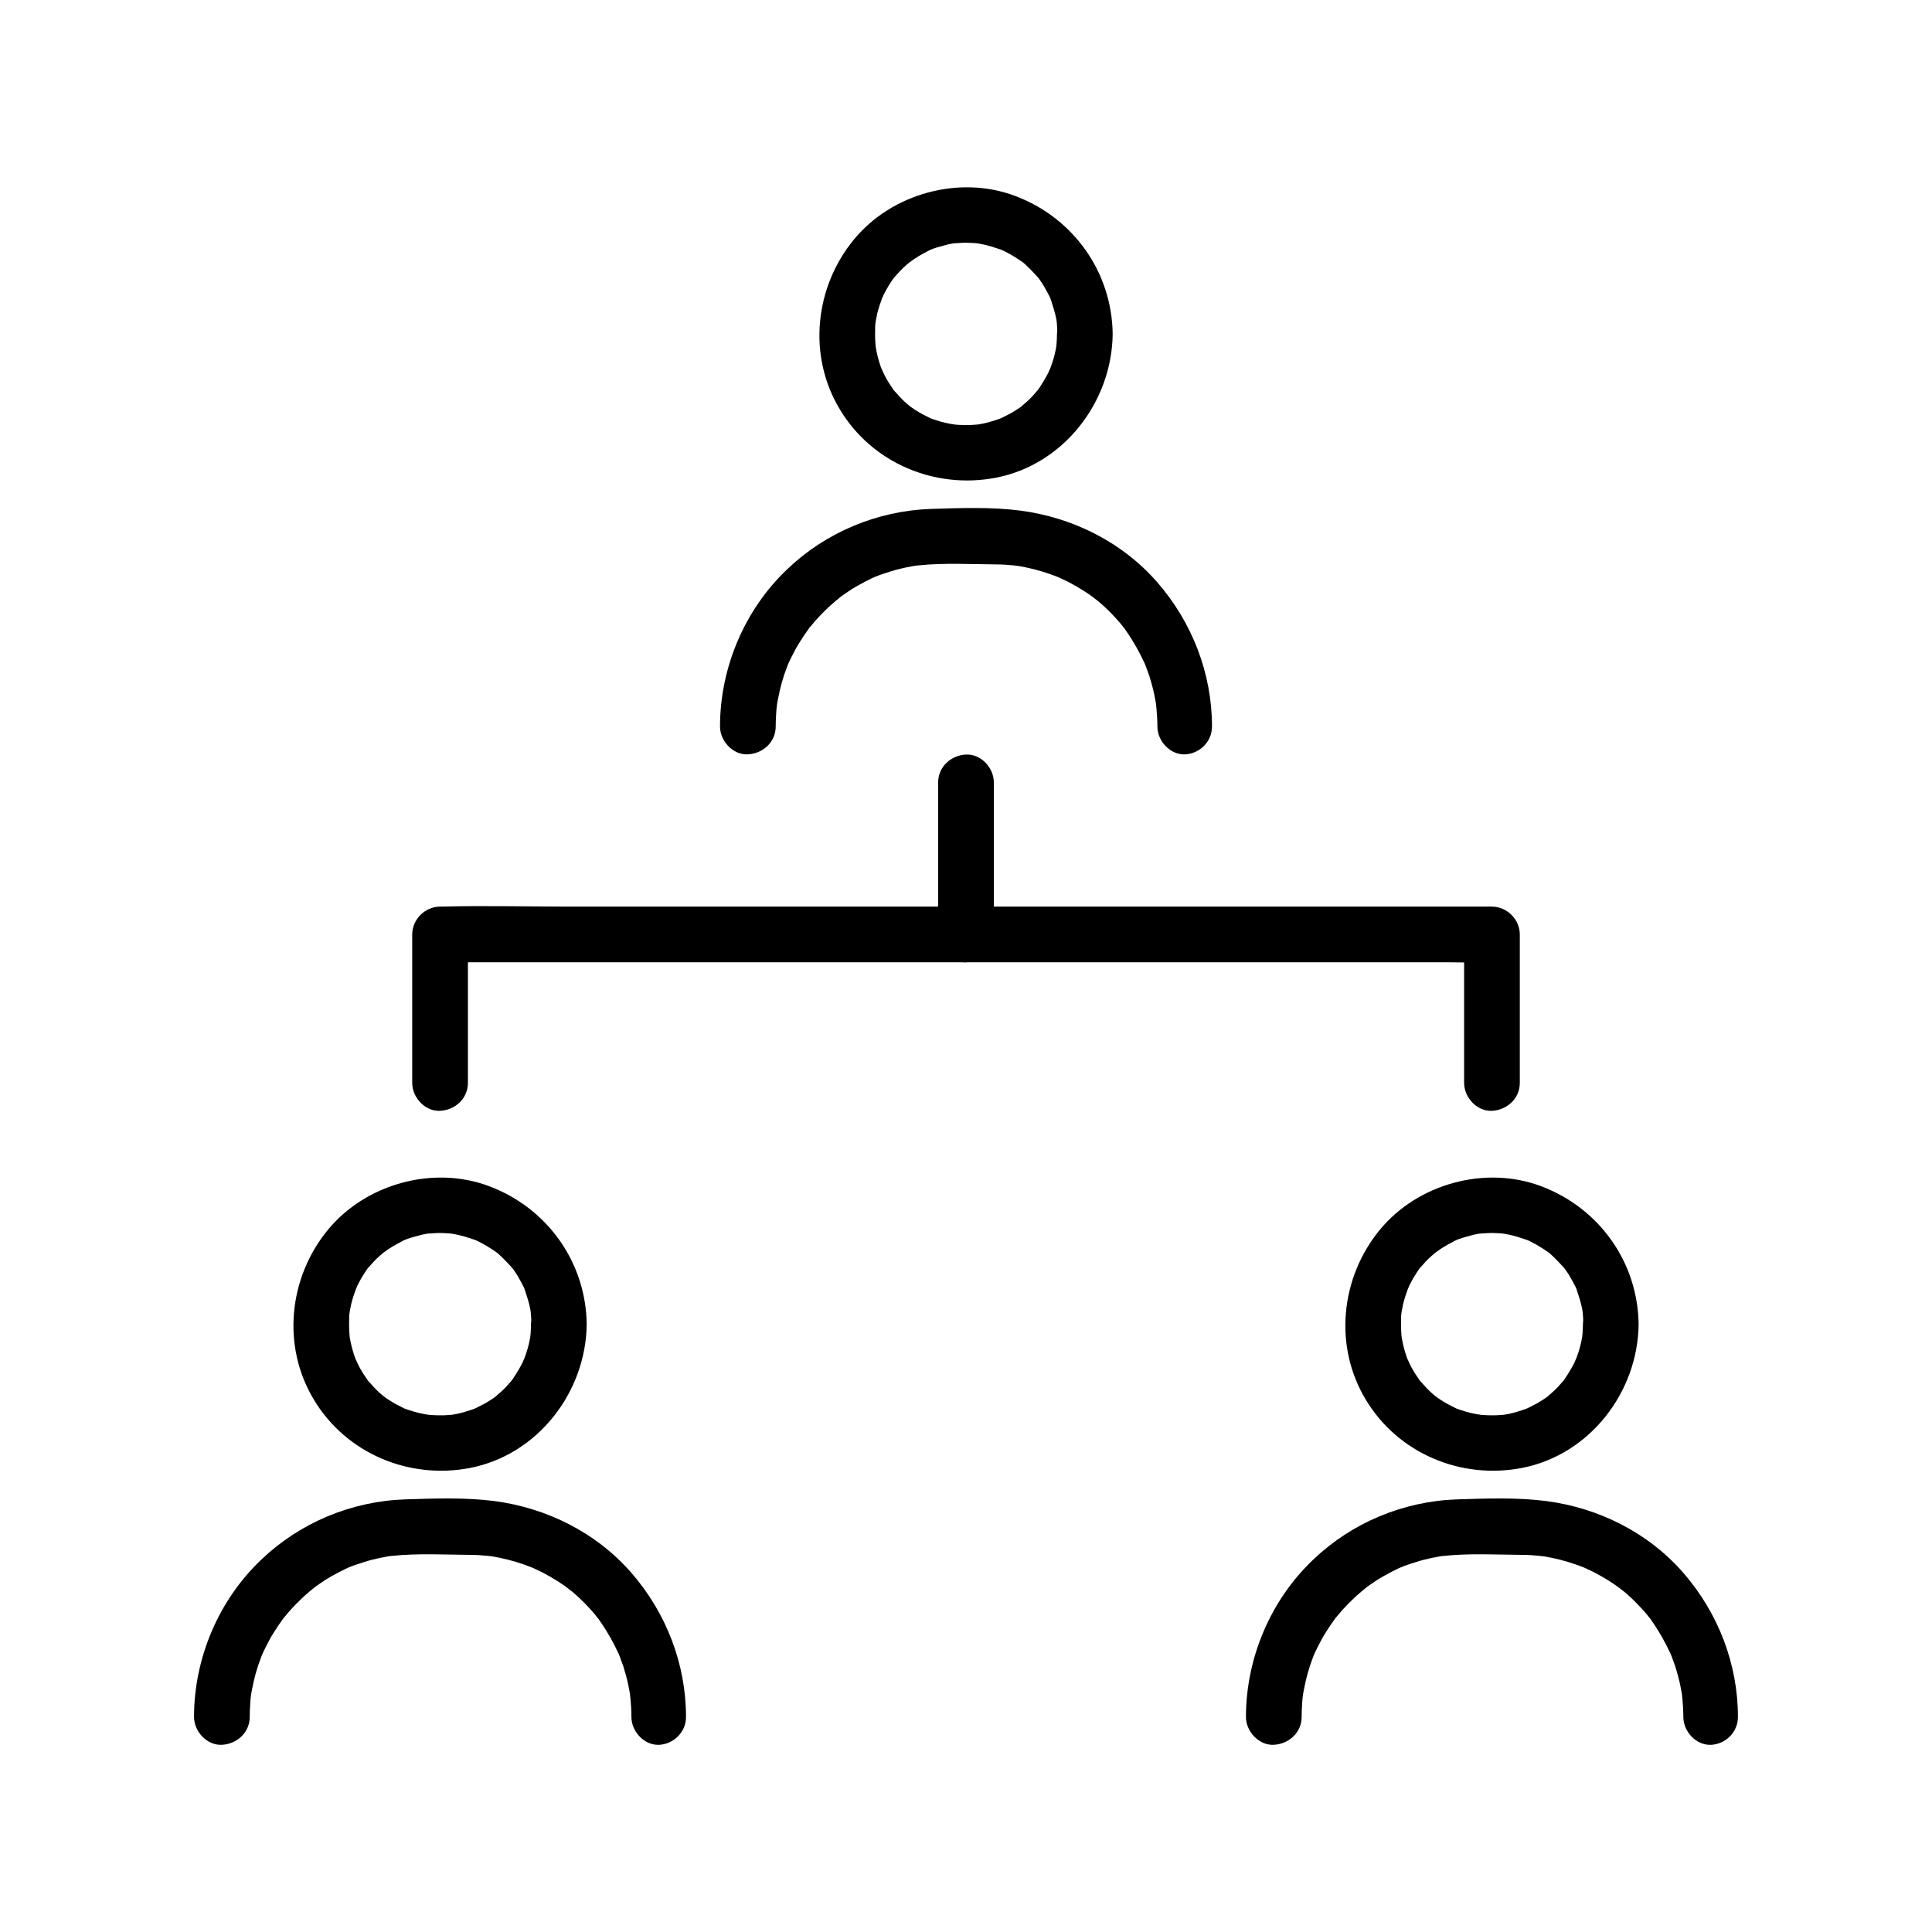
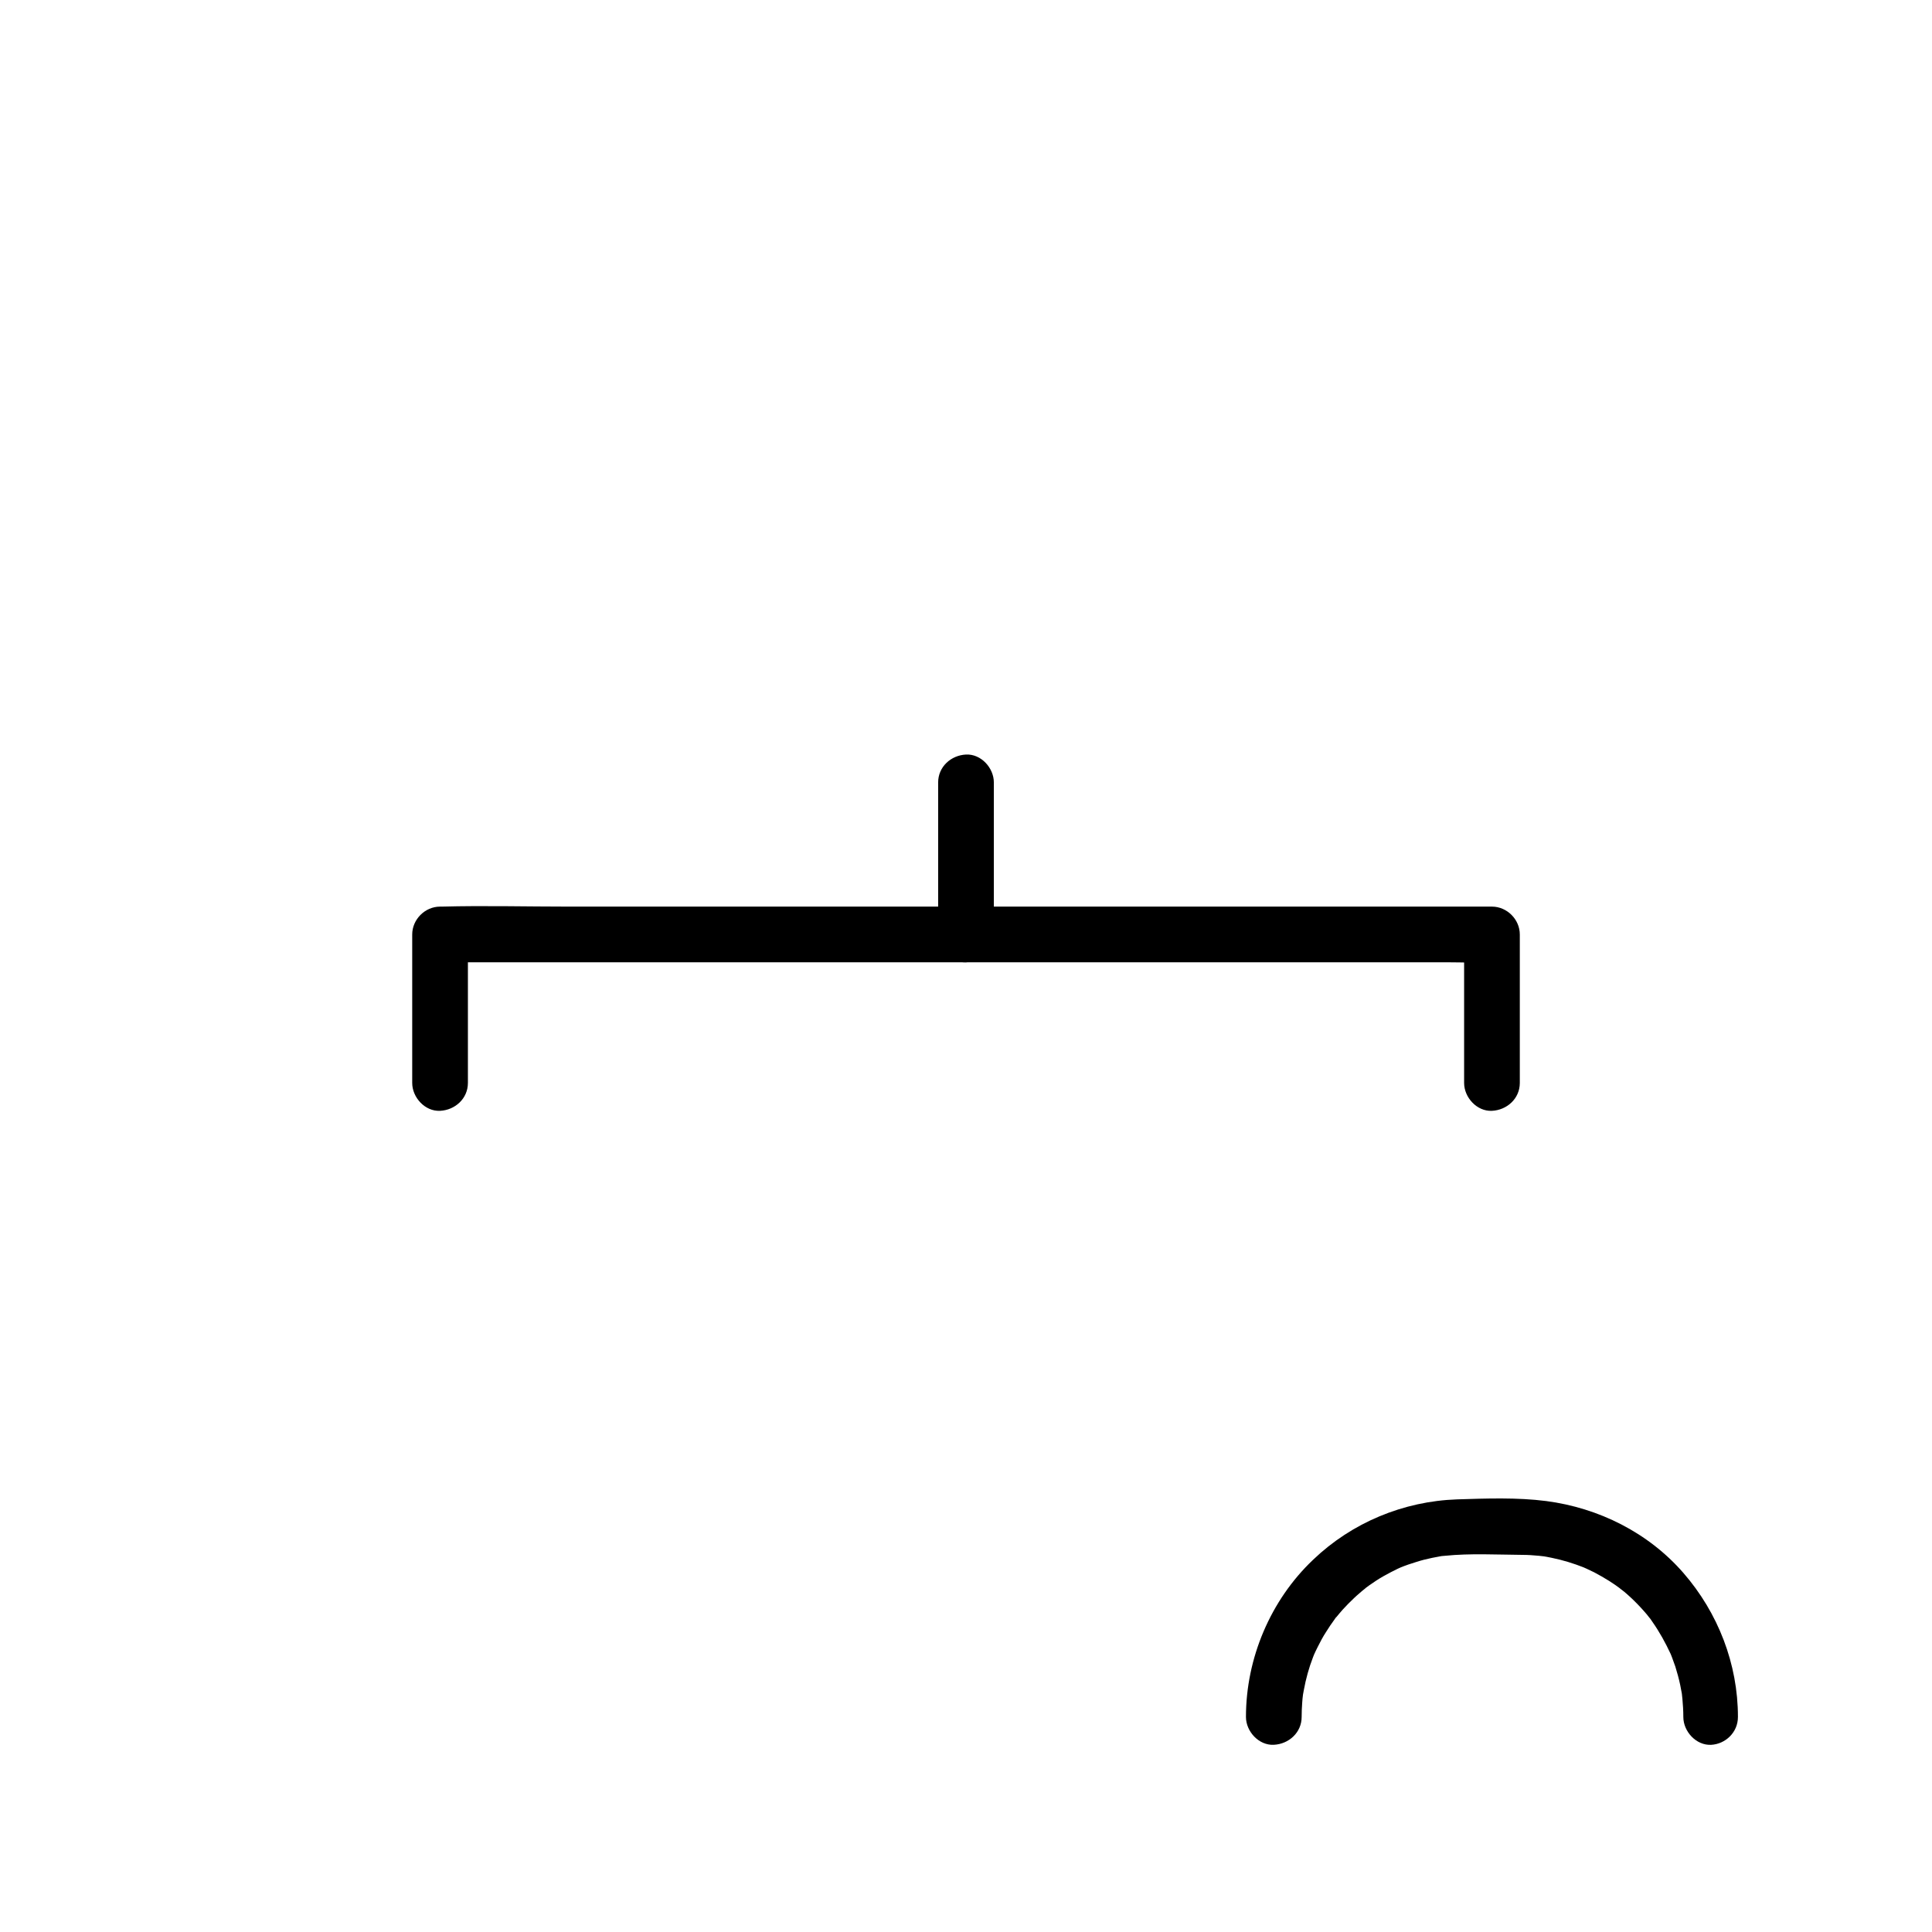
<svg xmlns="http://www.w3.org/2000/svg" fill="#000000" width="800px" height="800px" version="1.1" viewBox="144 144 512 512">
  <g>
-     <path d="m325.8 599.01c0-14.07-5.266-27.602-14.465-38.18-9.297-10.676-22.434-17.219-36.359-19.039-7.676-0.984-15.844-0.688-23.617-0.441-14.219 0.492-27.848 6.148-38.129 15.988-11.316 10.727-17.809 26.125-17.809 41.672 0 3.836 3.394 7.578 7.379 7.379 3.984-0.195 7.379-3.246 7.379-7.379 0-1.277 0.051-2.508 0.148-3.789 0.051-0.688 0.098-1.379 0.195-2.016 0.148-1.18-0.195 1.133 0-0.051 0.098-0.441 0.148-0.887 0.246-1.328 0.543-2.953 1.328-5.805 2.41-8.609 0.148-0.441 0.738-1.82 0.246-0.641 0.297-0.688 0.641-1.379 0.984-2.066 0.688-1.379 1.379-2.707 2.215-3.984 0.738-1.18 1.523-2.363 2.363-3.492 0.789-1.133-0.492 0.492 0.441-0.543 0.543-0.641 1.082-1.328 1.672-1.969 0.934-1.031 1.918-2.016 2.953-3 0.492-0.441 0.934-0.887 1.426-1.277 0.246-0.195 0.492-0.441 0.738-0.641 0.148-0.098 1.477-1.18 0.738-0.641-0.543 0.395 0.836-0.59 1.082-0.789 0.641-0.441 1.23-0.836 1.871-1.277 1.277-0.836 2.609-1.574 3.938-2.262 0.59-0.297 1.18-0.59 1.77-0.887 0.395-0.195 1.77-0.789 0.641-0.297 1.426-0.59 2.856-1.082 4.328-1.523 1.379-0.441 2.754-0.789 4.184-1.082 0.789-0.148 1.523-0.297 2.312-0.441 0.098 0 1.18-0.195 0.344-0.051-0.836 0.098 0.543-0.051 0.688-0.051 6.742-0.688 13.727-0.297 20.516-0.246 1.477 0 2.953 0.098 4.477 0.246 0.492 0.051 2.016 0.246 0.738 0.051 0.887 0.148 1.77 0.297 2.656 0.492 2.902 0.59 5.758 1.477 8.512 2.559 0.789 0.297-0.148-0.051-0.246-0.098 0.297 0.148 0.59 0.246 0.887 0.395 0.688 0.344 1.379 0.641 2.066 0.984 1.328 0.688 2.656 1.477 3.938 2.262 1.082 0.688 2.164 1.426 3.199 2.215-1.18-0.887 0.492 0.441 0.789 0.641 0.59 0.492 1.133 0.984 1.672 1.477 1.277 1.18 2.461 2.41 3.59 3.691 0.492 0.543 0.984 1.133 1.426 1.723 0.543 0.641-0.098-0.148-0.148-0.246 0.344 0.441 0.641 0.887 0.934 1.328 1.871 2.656 3.445 5.512 4.82 8.461 0.344 0.789-0.051-0.148-0.098-0.246 0.148 0.395 0.344 0.789 0.492 1.23 0.297 0.836 0.59 1.672 0.887 2.461 0.492 1.574 0.934 3.199 1.277 4.82 0.148 0.789 0.297 1.523 0.441 2.312 0.246 1.426 0.051 0.344 0 0.051 0.051 0.441 0.098 0.887 0.148 1.328 0.148 1.574 0.246 3.199 0.246 4.82 0 3.836 3.394 7.578 7.379 7.379 3.695-0.199 7.09-3.25 7.09-7.383z" />
-     <path d="m299.48 494.95c-0.195-16.48-10.48-30.848-25.879-36.605-14.762-5.559-32.621-0.641-42.656 11.512-10.48 12.695-12.348 30.898-3.738 45.117 8.562 14.219 25.191 21.156 41.328 18.055 18.004-3.488 30.746-20.117 30.945-38.078 0.051-3.836-3.445-7.578-7.379-7.379-4.035 0.195-7.332 3.246-7.379 7.379 0 0.789-0.051 1.574-0.098 2.363-0.051 0.344-0.051 0.688-0.098 0.984 0-0.098 0.195-1.18 0.051-0.297-0.246 1.523-0.59 3-1.082 4.477-0.246 0.738-0.492 1.426-0.789 2.164 0.441-1.18-0.098 0.148-0.297 0.59-0.738 1.426-1.574 2.805-2.461 4.133-0.195 0.246-0.395 0.543-0.543 0.789 0.051-0.098 0.738-0.887 0.148-0.246-0.492 0.543-0.984 1.133-1.477 1.672-0.441 0.441-0.887 0.887-1.379 1.328-0.344 0.344-2.066 1.723-0.934 0.887-1.082 0.836-2.262 1.574-3.492 2.262-0.641 0.344-1.328 0.688-2.016 1.031-0.098 0.051-1.082 0.492-0.297 0.148 0.789-0.344-0.492 0.195-0.641 0.246-1.328 0.441-2.707 0.887-4.082 1.18-0.441 0.098-2.262 0.395-1.625 0.297 0.887-0.098-0.246 0-0.344 0-0.441 0.051-0.887 0.051-1.328 0.098-1.574 0.051-3.148 0-4.773-0.148 1.277 0.098-0.195-0.051-0.688-0.148-0.887-0.148-1.723-0.395-2.559-0.59-0.641-0.195-1.23-0.395-1.871-0.59-0.395-0.148-0.836-0.297-1.23-0.441 0.098 0.051 1.031 0.492 0.297 0.098-1.328-0.641-2.656-1.328-3.938-2.164-0.641-0.395-1.23-0.836-1.82-1.277 0.984 0.738-0.148-0.148-0.492-0.441-1.133-0.984-2.117-2.066-3.102-3.199-0.934-0.984-0.246-0.246-0.051 0-0.195-0.246-0.395-0.492-0.543-0.789-0.441-0.59-0.836-1.23-1.23-1.871-0.344-0.543-0.641-1.133-0.934-1.672-0.195-0.395-1.133-2.508-0.59-1.18-0.543-1.328-0.934-2.656-1.277-4.035-0.148-0.641-0.297-1.277-0.395-1.918-0.051-0.195-0.246-1.574-0.098-0.688 0.098 0.836-0.051-0.543-0.051-0.688-0.098-1.477-0.098-2.953-0.051-4.43 0-0.344 0.051-0.688 0.098-1.031 0.098-1.18-0.195 1.133 0-0.051 0.148-0.738 0.297-1.523 0.441-2.262 0.344-1.379 0.789-2.707 1.277-4.035 0.395-1.082-0.492 0.984 0 0 0.148-0.297 0.297-0.59 0.395-0.887 0.395-0.789 0.789-1.523 1.23-2.262 0.344-0.543 0.688-1.082 1.031-1.625 0.195-0.246 0.395-0.543 0.543-0.789 0.641-0.887-0.738 0.836 0.051 0 0.984-1.133 1.969-2.215 3.102-3.199 0.195-0.195 1.523-1.277 0.984-0.836-0.543 0.441 1.031-0.738 1.328-0.934 1.277-0.836 2.559-1.523 3.887-2.215 0.098-0.051 1.082-0.492 0.297-0.148-0.836 0.344 0.441-0.148 0.641-0.246 0.641-0.195 1.23-0.441 1.871-0.59 0.738-0.195 1.477-0.395 2.215-0.59 0.344-0.051 0.641-0.148 0.984-0.195 0.148-0.051 1.523-0.195 0.688-0.098-0.738 0.098 1.328-0.098 1.723-0.098 0.789-0.051 1.574-0.051 2.41 0 0.688 0 1.328 0.098 2.016 0.148 0.887 0.051-0.195-0.051-0.297-0.051 0.543 0.098 1.082 0.195 1.625 0.297 1.625 0.344 3.148 0.836 4.723 1.379 0.098 0.051 1.082 0.441 0.297 0.098-0.887-0.395 0.738 0.344 0.887 0.441 0.688 0.344 1.328 0.688 1.969 1.082 0.738 0.441 1.426 0.887 2.164 1.379 0.246 0.195 0.543 0.395 0.789 0.543-0.836-0.641-0.195-0.148 0.246 0.246 1.18 1.082 2.262 2.215 3.344 3.394 0.051 0.051 0.738 0.887 0.246 0.246-0.59-0.738 0.59 0.789 0.543 0.789 0.441 0.59 0.836 1.23 1.18 1.871 0.441 0.738 0.836 1.477 1.23 2.262 0.148 0.297 0.297 0.59 0.395 0.887-0.297-0.641-0.246-0.59 0 0.051 0.543 1.672 1.082 3.297 1.426 5.019 0.051 0.344 0.098 0.641 0.148 0.984 0.195 1.133-0.098-1.133 0 0.051 0.098 1.031 0.148 2.016 0.148 3.051 0.051 3.836 3.344 7.578 7.379 7.379 3.883-0.156 7.328-3.258 7.281-7.391z" />
    <path d="m604.57 599.01c0-14.07-5.266-27.602-14.465-38.18-9.297-10.676-22.434-17.219-36.359-19.039-7.676-0.984-15.844-0.688-23.617-0.441-14.219 0.492-27.848 6.148-38.129 15.988-11.316 10.727-17.809 26.125-17.809 41.672 0 3.836 3.394 7.578 7.379 7.379 3.984-0.195 7.379-3.246 7.379-7.379 0-1.277 0.051-2.508 0.148-3.789 0.051-0.688 0.098-1.379 0.195-2.016 0.148-1.18-0.195 1.133 0-0.051 0.098-0.441 0.148-0.887 0.246-1.328 0.543-2.953 1.328-5.805 2.41-8.609 0.148-0.441 0.738-1.82 0.246-0.641 0.297-0.688 0.641-1.379 0.984-2.066 0.688-1.379 1.379-2.707 2.215-3.984 0.738-1.18 1.523-2.363 2.363-3.492 0.789-1.133-0.492 0.492 0.441-0.543 0.543-0.641 1.082-1.328 1.672-1.969 0.934-1.031 1.918-2.016 2.953-3 0.492-0.441 0.934-0.887 1.426-1.277 0.246-0.195 0.492-0.441 0.738-0.641 0.148-0.098 1.477-1.18 0.738-0.641-0.543 0.395 0.836-0.59 1.082-0.789 0.641-0.441 1.23-0.836 1.871-1.277 1.277-0.836 2.609-1.574 3.938-2.262 0.59-0.297 1.18-0.59 1.77-0.887 0.395-0.195 1.77-0.789 0.641-0.297 1.426-0.59 2.856-1.082 4.328-1.523 1.379-0.441 2.754-0.789 4.184-1.082 0.789-0.148 1.523-0.297 2.312-0.441 0.098 0 1.18-0.195 0.344-0.051-0.836 0.098 0.543-0.051 0.688-0.051 6.742-0.688 13.727-0.297 20.516-0.246 1.477 0 2.953 0.098 4.477 0.246 0.492 0.051 2.016 0.246 0.738 0.051 0.887 0.148 1.77 0.297 2.656 0.492 2.902 0.59 5.758 1.477 8.512 2.559 0.789 0.297-0.148-0.051-0.246-0.098 0.297 0.148 0.59 0.246 0.887 0.395 0.688 0.344 1.379 0.641 2.066 0.984 1.328 0.688 2.656 1.477 3.938 2.262 1.082 0.688 2.164 1.426 3.199 2.215-1.18-0.887 0.492 0.441 0.789 0.641 0.59 0.492 1.133 0.984 1.672 1.477 1.277 1.18 2.461 2.41 3.59 3.691 0.492 0.543 0.984 1.133 1.426 1.723 0.543 0.641-0.098-0.148-0.148-0.246 0.344 0.441 0.641 0.887 0.934 1.328 1.871 2.656 3.445 5.512 4.82 8.461 0.344 0.789-0.051-0.148-0.098-0.246 0.148 0.395 0.344 0.789 0.492 1.23 0.297 0.836 0.59 1.672 0.887 2.461 0.492 1.574 0.934 3.199 1.277 4.82 0.148 0.789 0.297 1.523 0.441 2.312 0.246 1.426 0.051 0.344 0 0.051 0.051 0.441 0.098 0.887 0.148 1.328 0.148 1.574 0.246 3.199 0.246 4.82 0 3.836 3.394 7.578 7.379 7.379 3.742-0.199 7.09-3.25 7.09-7.383z" />
-     <path d="m578.25 494.95c-0.195-16.48-10.48-30.848-25.879-36.605-14.762-5.559-32.621-0.641-42.656 11.512-10.48 12.695-12.348 30.898-3.738 45.117 8.562 14.219 25.191 21.156 41.328 18.055 18.008-3.488 30.75-20.117 30.945-38.078 0.051-3.836-3.445-7.578-7.379-7.379-4.035 0.195-7.332 3.246-7.379 7.379 0 0.789-0.051 1.574-0.098 2.363-0.051 0.344-0.051 0.688-0.098 0.984 0-0.098 0.195-1.18 0.051-0.297-0.246 1.523-0.59 3-1.082 4.477-0.246 0.738-0.492 1.426-0.789 2.164 0.441-1.18-0.098 0.148-0.297 0.59-0.738 1.426-1.574 2.805-2.461 4.133-0.195 0.246-0.395 0.543-0.543 0.789 0.051-0.098 0.738-0.887 0.148-0.246-0.492 0.543-0.984 1.133-1.477 1.672-0.441 0.441-0.887 0.887-1.379 1.328-0.344 0.344-2.066 1.723-0.934 0.887-1.082 0.836-2.262 1.574-3.492 2.262-0.641 0.344-1.328 0.688-2.016 1.031-0.098 0.051-1.082 0.492-0.297 0.148 0.789-0.344-0.492 0.195-0.641 0.246-1.328 0.441-2.707 0.887-4.082 1.18-0.441 0.098-2.262 0.395-1.625 0.297 0.887-0.098-0.246 0-0.344 0-0.441 0.051-0.887 0.051-1.328 0.098-1.574 0.051-3.148 0-4.773-0.148 1.277 0.098-0.195-0.051-0.688-0.148-0.887-0.148-1.723-0.395-2.559-0.59-0.641-0.195-1.23-0.395-1.871-0.59-0.395-0.148-0.836-0.297-1.23-0.441 0.098 0.051 1.031 0.492 0.297 0.098-1.328-0.641-2.656-1.328-3.938-2.164-0.641-0.395-1.23-0.836-1.82-1.277 0.984 0.738-0.148-0.148-0.492-0.441-1.133-0.984-2.117-2.066-3.102-3.199-0.934-0.984-0.246-0.246-0.051 0-0.195-0.246-0.395-0.492-0.543-0.789-0.441-0.59-0.836-1.23-1.23-1.871-0.344-0.543-0.641-1.133-0.934-1.672-0.195-0.395-1.133-2.508-0.59-1.18-0.543-1.328-0.934-2.656-1.277-4.035-0.148-0.641-0.297-1.277-0.395-1.918-0.051-0.195-0.246-1.574-0.098-0.688 0.098 0.836-0.051-0.543-0.051-0.688-0.098-1.477-0.098-2.953-0.051-4.43 0-0.344 0.051-0.688 0.098-1.031 0.098-1.18-0.195 1.133 0-0.051 0.148-0.738 0.297-1.523 0.441-2.262 0.344-1.379 0.789-2.707 1.277-4.035 0.395-1.082-0.492 0.984 0 0 0.148-0.297 0.297-0.59 0.395-0.887 0.395-0.789 0.789-1.523 1.23-2.262 0.344-0.543 0.688-1.082 1.031-1.625 0.195-0.246 0.395-0.543 0.543-0.789 0.641-0.887-0.738 0.836 0.051 0 0.984-1.133 1.969-2.215 3.102-3.199 0.195-0.195 1.523-1.277 0.984-0.836-0.543 0.441 1.031-0.738 1.328-0.934 1.277-0.836 2.559-1.523 3.887-2.215 0.098-0.051 1.082-0.492 0.297-0.148-0.836 0.344 0.441-0.148 0.641-0.246 0.641-0.195 1.23-0.441 1.871-0.59 0.738-0.195 1.477-0.395 2.215-0.59 0.344-0.051 0.641-0.148 0.984-0.195 0.148-0.051 1.523-0.195 0.688-0.098-0.738 0.098 1.328-0.098 1.723-0.098 0.789-0.051 1.574-0.051 2.41 0 0.688 0 1.328 0.098 2.016 0.148 0.887 0.051-0.195-0.051-0.297-0.051 0.543 0.098 1.082 0.195 1.625 0.297 1.625 0.344 3.148 0.836 4.723 1.379 0.098 0.051 1.082 0.441 0.297 0.098-0.887-0.395 0.738 0.344 0.887 0.441 0.688 0.344 1.328 0.688 1.969 1.082 0.738 0.441 1.426 0.887 2.164 1.379 0.246 0.195 0.543 0.395 0.789 0.543-0.836-0.641-0.195-0.148 0.246 0.246 1.18 1.082 2.262 2.215 3.344 3.394 0.051 0.051 0.738 0.887 0.246 0.246-0.59-0.738 0.59 0.789 0.543 0.789 0.441 0.59 0.836 1.23 1.18 1.871 0.441 0.738 0.836 1.477 1.23 2.262 0.148 0.297 0.297 0.59 0.395 0.887-0.297-0.641-0.246-0.59 0 0.051 0.543 1.672 1.082 3.297 1.426 5.019 0.051 0.344 0.098 0.641 0.148 0.984 0.195 1.133-0.098-1.133 0 0.051 0.098 1.031 0.148 2.016 0.148 3.051 0.051 3.836 3.344 7.578 7.379 7.379 3.887-0.156 7.332-3.258 7.281-7.391z" />
-     <path d="m465.19 336.53c0-14.07-5.266-27.602-14.465-38.18-9.297-10.676-22.434-17.219-36.359-19.039-7.676-0.984-15.844-0.688-23.617-0.441-14.219 0.492-27.848 6.148-38.129 15.988-11.316 10.727-17.809 26.125-17.809 41.672 0 3.836 3.394 7.578 7.379 7.379 3.984-0.195 7.379-3.246 7.379-7.379 0-1.277 0.051-2.508 0.148-3.789 0.051-0.688 0.098-1.379 0.195-2.016 0.148-1.18-0.195 1.133 0-0.051 0.098-0.441 0.148-0.887 0.246-1.328 0.543-2.953 1.328-5.805 2.41-8.609 0.148-0.441 0.738-1.82 0.246-0.641 0.297-0.688 0.641-1.379 0.984-2.066 0.688-1.379 1.379-2.707 2.215-3.984 0.738-1.18 1.523-2.363 2.363-3.492 0.789-1.133-0.492 0.492 0.441-0.543 0.543-0.641 1.082-1.328 1.672-1.969 0.934-1.031 1.918-2.016 2.953-3 0.492-0.441 0.934-0.887 1.426-1.277 0.246-0.195 0.492-0.441 0.738-0.641 0.148-0.098 1.477-1.18 0.738-0.641-0.543 0.395 0.836-0.59 1.082-0.789 0.641-0.441 1.23-0.836 1.871-1.277 1.277-0.836 2.609-1.574 3.938-2.262 0.59-0.297 1.18-0.59 1.77-0.887 0.395-0.195 1.77-0.789 0.641-0.297 1.426-0.59 2.856-1.082 4.328-1.523 1.379-0.441 2.754-0.789 4.184-1.082 0.789-0.148 1.523-0.297 2.312-0.441 0.098 0 1.18-0.195 0.344-0.051-0.836 0.098 0.543-0.051 0.688-0.051 6.742-0.688 13.727-0.297 20.516-0.246 1.477 0 2.953 0.098 4.477 0.246 0.492 0.051 2.016 0.246 0.738 0.051 0.887 0.148 1.77 0.297 2.656 0.492 2.902 0.59 5.758 1.477 8.512 2.559 0.789 0.297-0.148-0.051-0.246-0.098 0.297 0.148 0.59 0.246 0.887 0.395 0.688 0.344 1.379 0.641 2.066 0.984 1.328 0.688 2.656 1.477 3.938 2.262 1.082 0.688 2.164 1.426 3.199 2.215-1.18-0.887 0.492 0.441 0.789 0.641 0.59 0.492 1.133 0.984 1.672 1.477 1.277 1.18 2.461 2.41 3.59 3.691 0.492 0.543 0.984 1.133 1.426 1.723 0.543 0.641-0.098-0.148-0.148-0.246 0.344 0.441 0.641 0.887 0.934 1.328 1.871 2.656 3.445 5.512 4.82 8.461 0.344 0.789-0.051-0.148-0.098-0.246 0.148 0.395 0.344 0.789 0.492 1.23 0.297 0.836 0.59 1.672 0.887 2.461 0.492 1.574 0.934 3.199 1.277 4.82 0.148 0.789 0.297 1.523 0.441 2.312 0.246 1.426 0.051 0.344 0 0.051 0.051 0.441 0.098 0.887 0.148 1.328 0.148 1.574 0.246 3.199 0.246 4.82 0 3.836 3.394 7.578 7.379 7.379 3.746-0.199 7.09-3.25 7.09-7.383z" />
-     <path d="m438.87 232.52c-0.195-16.48-10.48-30.848-25.879-36.605-14.762-5.559-32.621-0.641-42.656 11.512-10.48 12.695-12.348 30.898-3.738 45.117 8.562 14.219 25.191 21.156 41.328 18.055 18.004-3.488 30.746-20.117 30.945-38.078 0.051-3.836-3.445-7.578-7.379-7.379-4.035 0.195-7.332 3.246-7.379 7.379 0 0.789-0.051 1.574-0.098 2.363-0.051 0.344-0.051 0.688-0.098 0.984 0-0.098 0.195-1.18 0.051-0.297-0.246 1.523-0.59 3-1.082 4.477-0.246 0.738-0.492 1.426-0.789 2.164 0.441-1.18-0.098 0.148-0.297 0.59-0.738 1.426-1.574 2.805-2.461 4.133-0.195 0.246-0.395 0.543-0.543 0.789 0.051-0.098 0.738-0.887 0.148-0.246-0.492 0.543-0.984 1.133-1.477 1.672-0.441 0.441-0.887 0.887-1.379 1.328-0.344 0.344-2.066 1.723-0.934 0.887-1.082 0.836-2.262 1.574-3.492 2.262-0.641 0.344-1.328 0.688-2.016 1.031-0.098 0.051-1.082 0.492-0.297 0.148 0.789-0.344-0.492 0.195-0.641 0.246-1.328 0.441-2.707 0.887-4.082 1.18-0.441 0.098-2.262 0.395-1.625 0.297 0.887-0.098-0.246 0-0.344 0-0.441 0.051-0.887 0.051-1.328 0.098-1.574 0.051-3.148 0-4.773-0.148 1.277 0.098-0.195-0.051-0.688-0.148-0.887-0.148-1.723-0.395-2.559-0.59-0.641-0.195-1.23-0.395-1.871-0.59-0.395-0.148-0.836-0.297-1.23-0.441 0.098 0.051 1.031 0.492 0.297 0.098-1.328-0.641-2.656-1.328-3.938-2.164-0.641-0.395-1.23-0.836-1.82-1.277 0.984 0.738-0.148-0.148-0.492-0.441-1.133-0.984-2.117-2.066-3.102-3.199-0.934-0.984-0.246-0.246-0.051 0-0.195-0.246-0.395-0.492-0.543-0.789-0.441-0.59-0.836-1.23-1.23-1.871-0.344-0.543-0.641-1.133-0.934-1.672-0.195-0.395-1.133-2.508-0.59-1.18-0.543-1.328-0.934-2.656-1.277-4.035-0.148-0.641-0.297-1.277-0.395-1.918-0.051-0.195-0.246-1.574-0.098-0.688 0.098 0.836-0.051-0.543-0.051-0.688-0.098-1.477-0.098-2.953-0.051-4.43 0-0.344 0.051-0.688 0.098-1.031 0.098-1.18-0.195 1.133 0-0.051 0.148-0.738 0.297-1.523 0.441-2.262 0.344-1.379 0.789-2.707 1.277-4.035 0.395-1.082-0.492 0.984 0 0 0.148-0.297 0.297-0.59 0.395-0.887 0.395-0.789 0.789-1.523 1.23-2.262 0.344-0.543 0.688-1.082 1.031-1.625 0.195-0.246 0.395-0.543 0.543-0.789 0.641-0.887-0.738 0.836 0.051 0 0.984-1.133 1.969-2.215 3.102-3.199 0.195-0.195 1.523-1.277 0.984-0.836-0.543 0.441 1.031-0.738 1.328-0.934 1.277-0.836 2.559-1.523 3.887-2.215 0.098-0.051 1.082-0.492 0.297-0.148-0.836 0.344 0.441-0.148 0.641-0.246 0.641-0.195 1.23-0.441 1.871-0.59 0.738-0.195 1.477-0.395 2.215-0.59 0.344-0.051 0.641-0.148 0.984-0.195 0.148-0.051 1.523-0.195 0.688-0.098-0.738 0.098 1.328-0.098 1.723-0.098 0.789-0.051 1.574-0.051 2.41 0 0.688 0 1.328 0.098 2.016 0.148 0.887 0.051-0.195-0.051-0.297-0.051 0.543 0.098 1.082 0.195 1.625 0.297 1.625 0.344 3.148 0.836 4.723 1.379 0.098 0.051 1.082 0.441 0.297 0.098-0.887-0.395 0.738 0.344 0.887 0.441 0.688 0.344 1.328 0.688 1.969 1.082 0.738 0.441 1.426 0.887 2.164 1.379 0.246 0.195 0.543 0.395 0.789 0.543-0.836-0.641-0.195-0.148 0.246 0.246 1.18 1.082 2.262 2.215 3.344 3.394 0.051 0.051 0.738 0.887 0.246 0.246-0.59-0.738 0.59 0.789 0.543 0.789 0.441 0.59 0.836 1.23 1.18 1.871 0.441 0.738 0.836 1.477 1.23 2.262 0.148 0.297 0.297 0.59 0.395 0.887-0.297-0.641-0.246-0.59 0 0.051 0.543 1.672 1.082 3.297 1.426 5.019 0.051 0.344 0.098 0.641 0.148 0.984 0.195 1.133-0.098-1.133 0 0.051 0.098 1.031 0.148 2.016 0.148 3.051 0.051 3.836 3.344 7.578 7.379 7.379 3.887-0.207 7.328-3.258 7.281-7.391z" />
    <path d="m268 431v-39.359c-2.461 2.461-4.922 4.922-7.379 7.379h27.75 66.617 80.59 69.617 22.926c3.59 0 7.231 0.195 10.824 0h0.441c-2.461-2.461-4.922-4.922-7.379-7.379v39.359c0 3.836 3.394 7.578 7.379 7.379 3.984-0.195 7.379-3.246 7.379-7.379v-39.359c0-3.984-3.394-7.379-7.379-7.379h-27.75-66.617-80.59-69.617c-11.219 0-22.535-0.297-33.75 0h-0.441c-3.984 0-7.379 3.394-7.379 7.379v39.359c0 3.836 3.394 7.578 7.379 7.379 3.984-0.195 7.379-3.246 7.379-7.379z" />
    <path d="m392.62 351.34v40.297c0 3.836 3.394 7.578 7.379 7.379 3.984-0.195 7.379-3.246 7.379-7.379v-40.297c0-3.836-3.394-7.578-7.379-7.379-3.984 0.195-7.379 3.246-7.379 7.379z" />
  </g>
</svg>